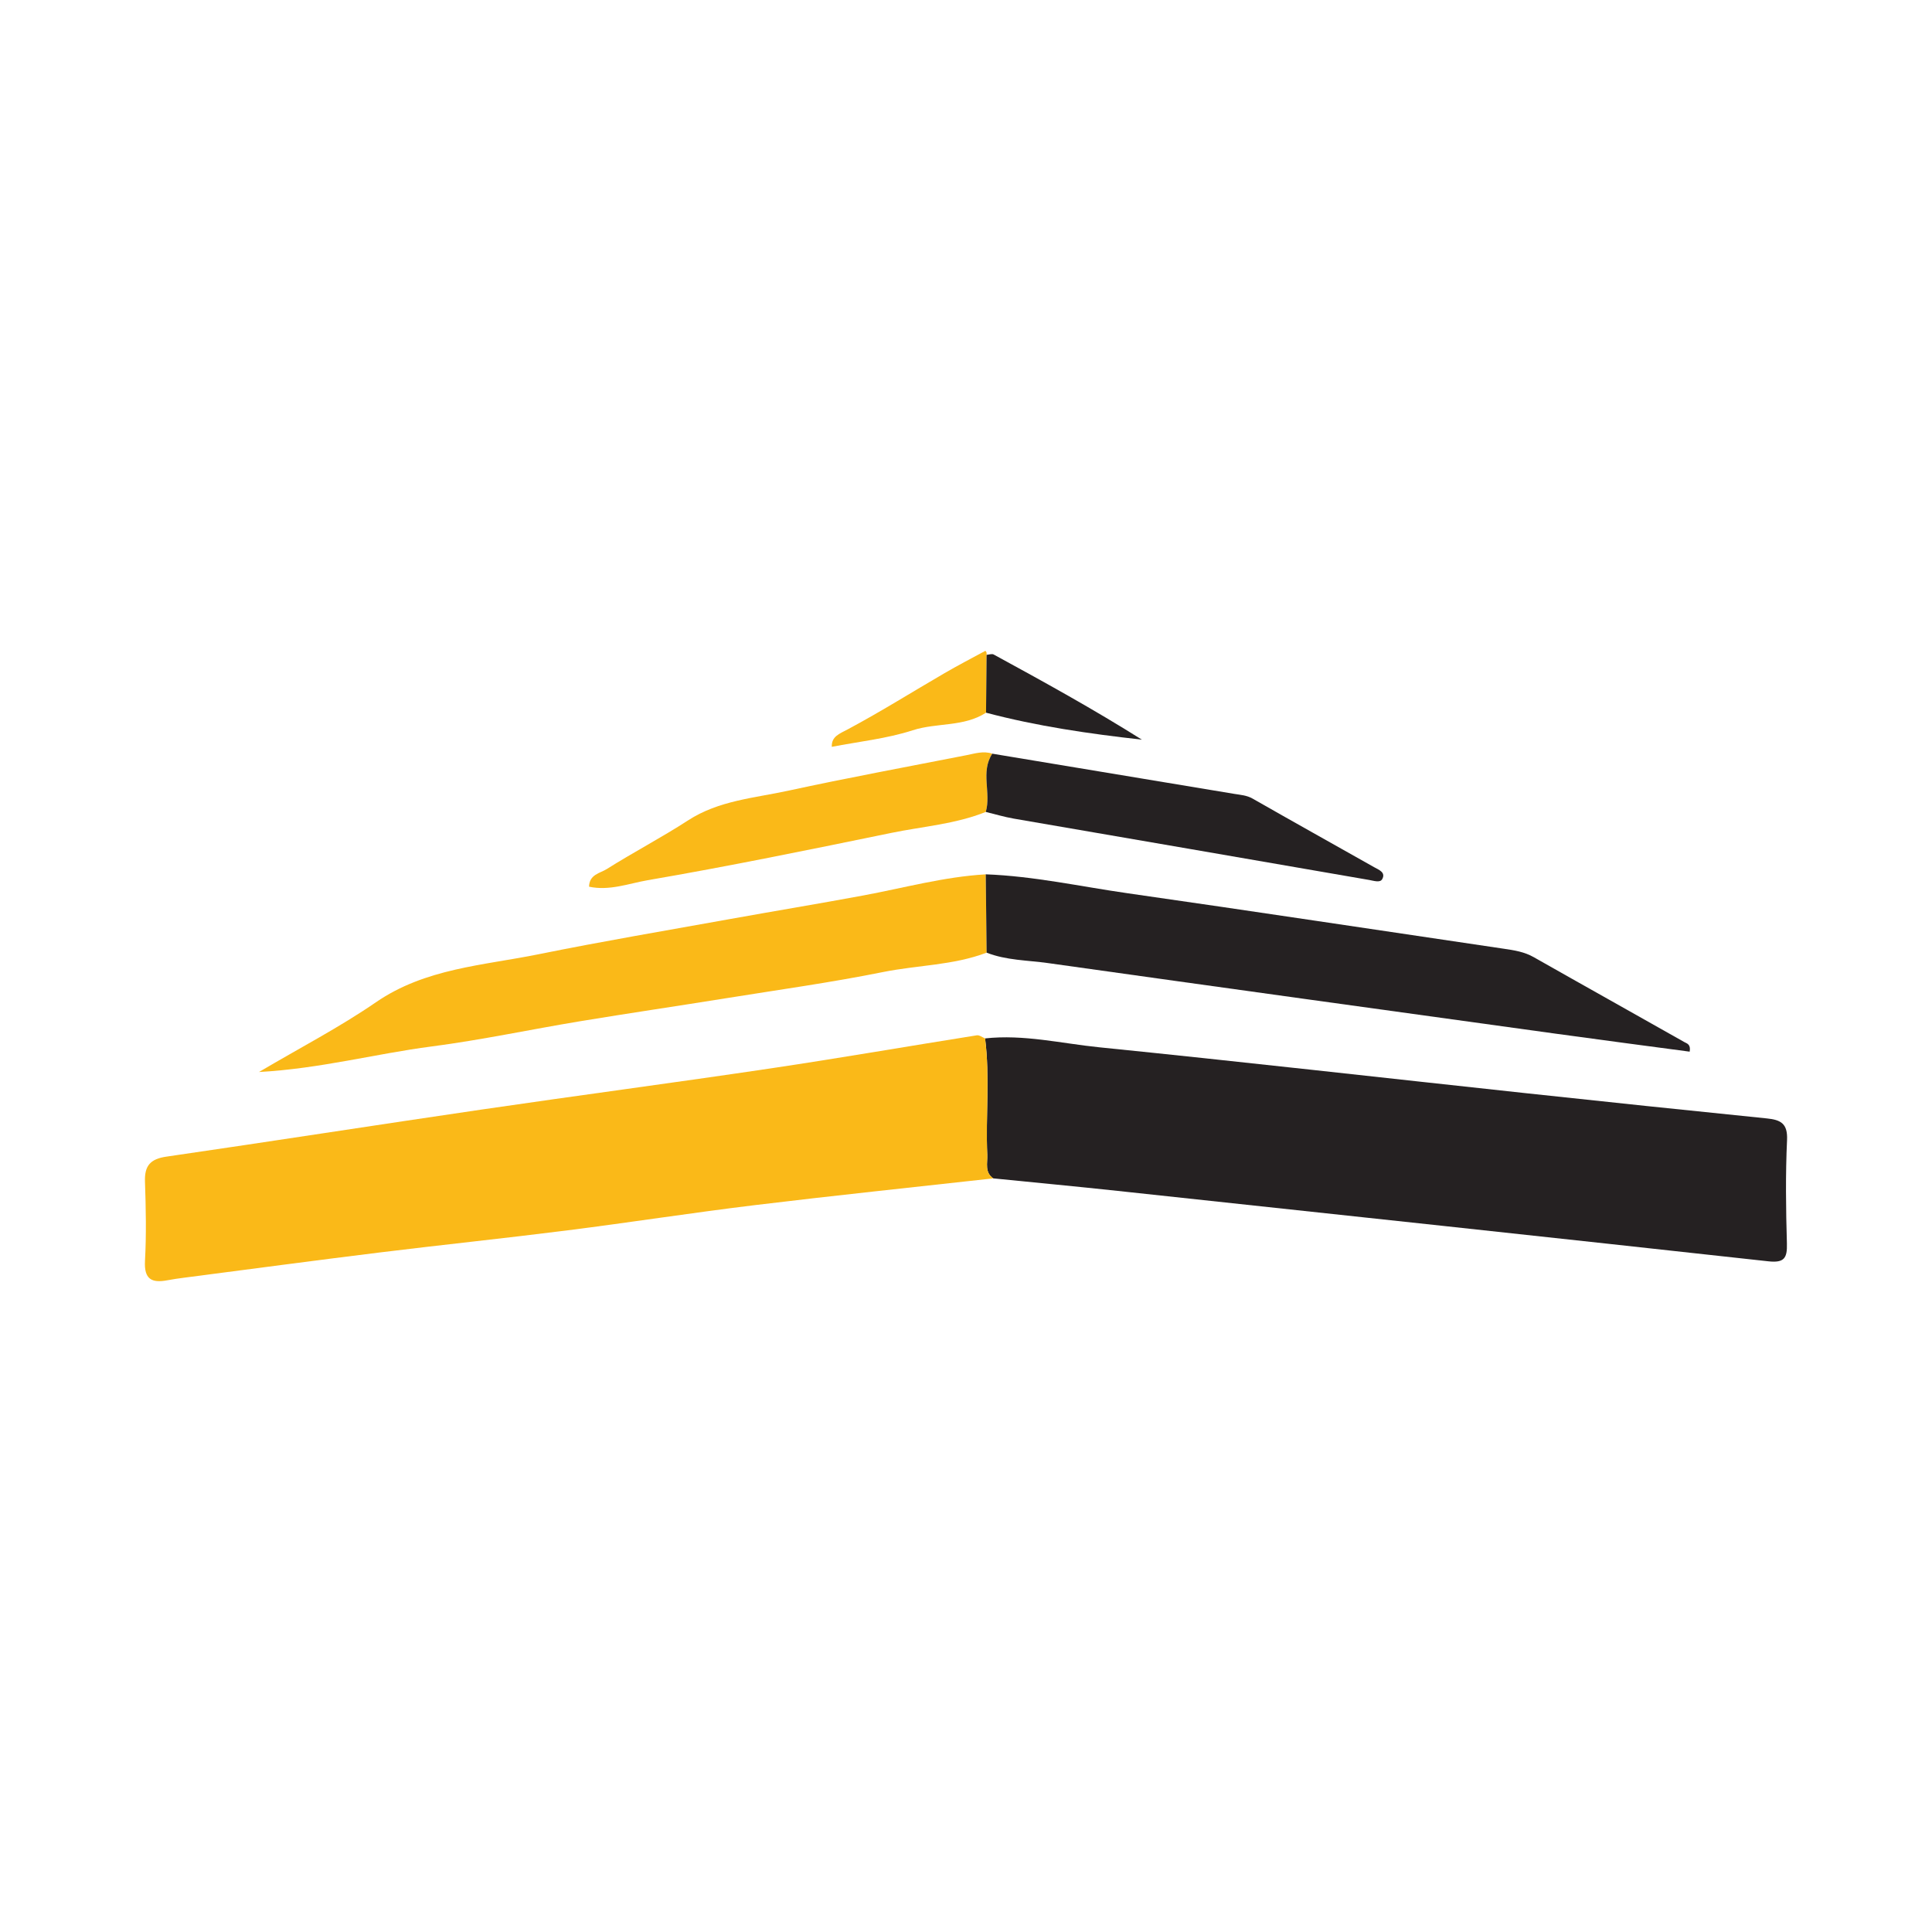
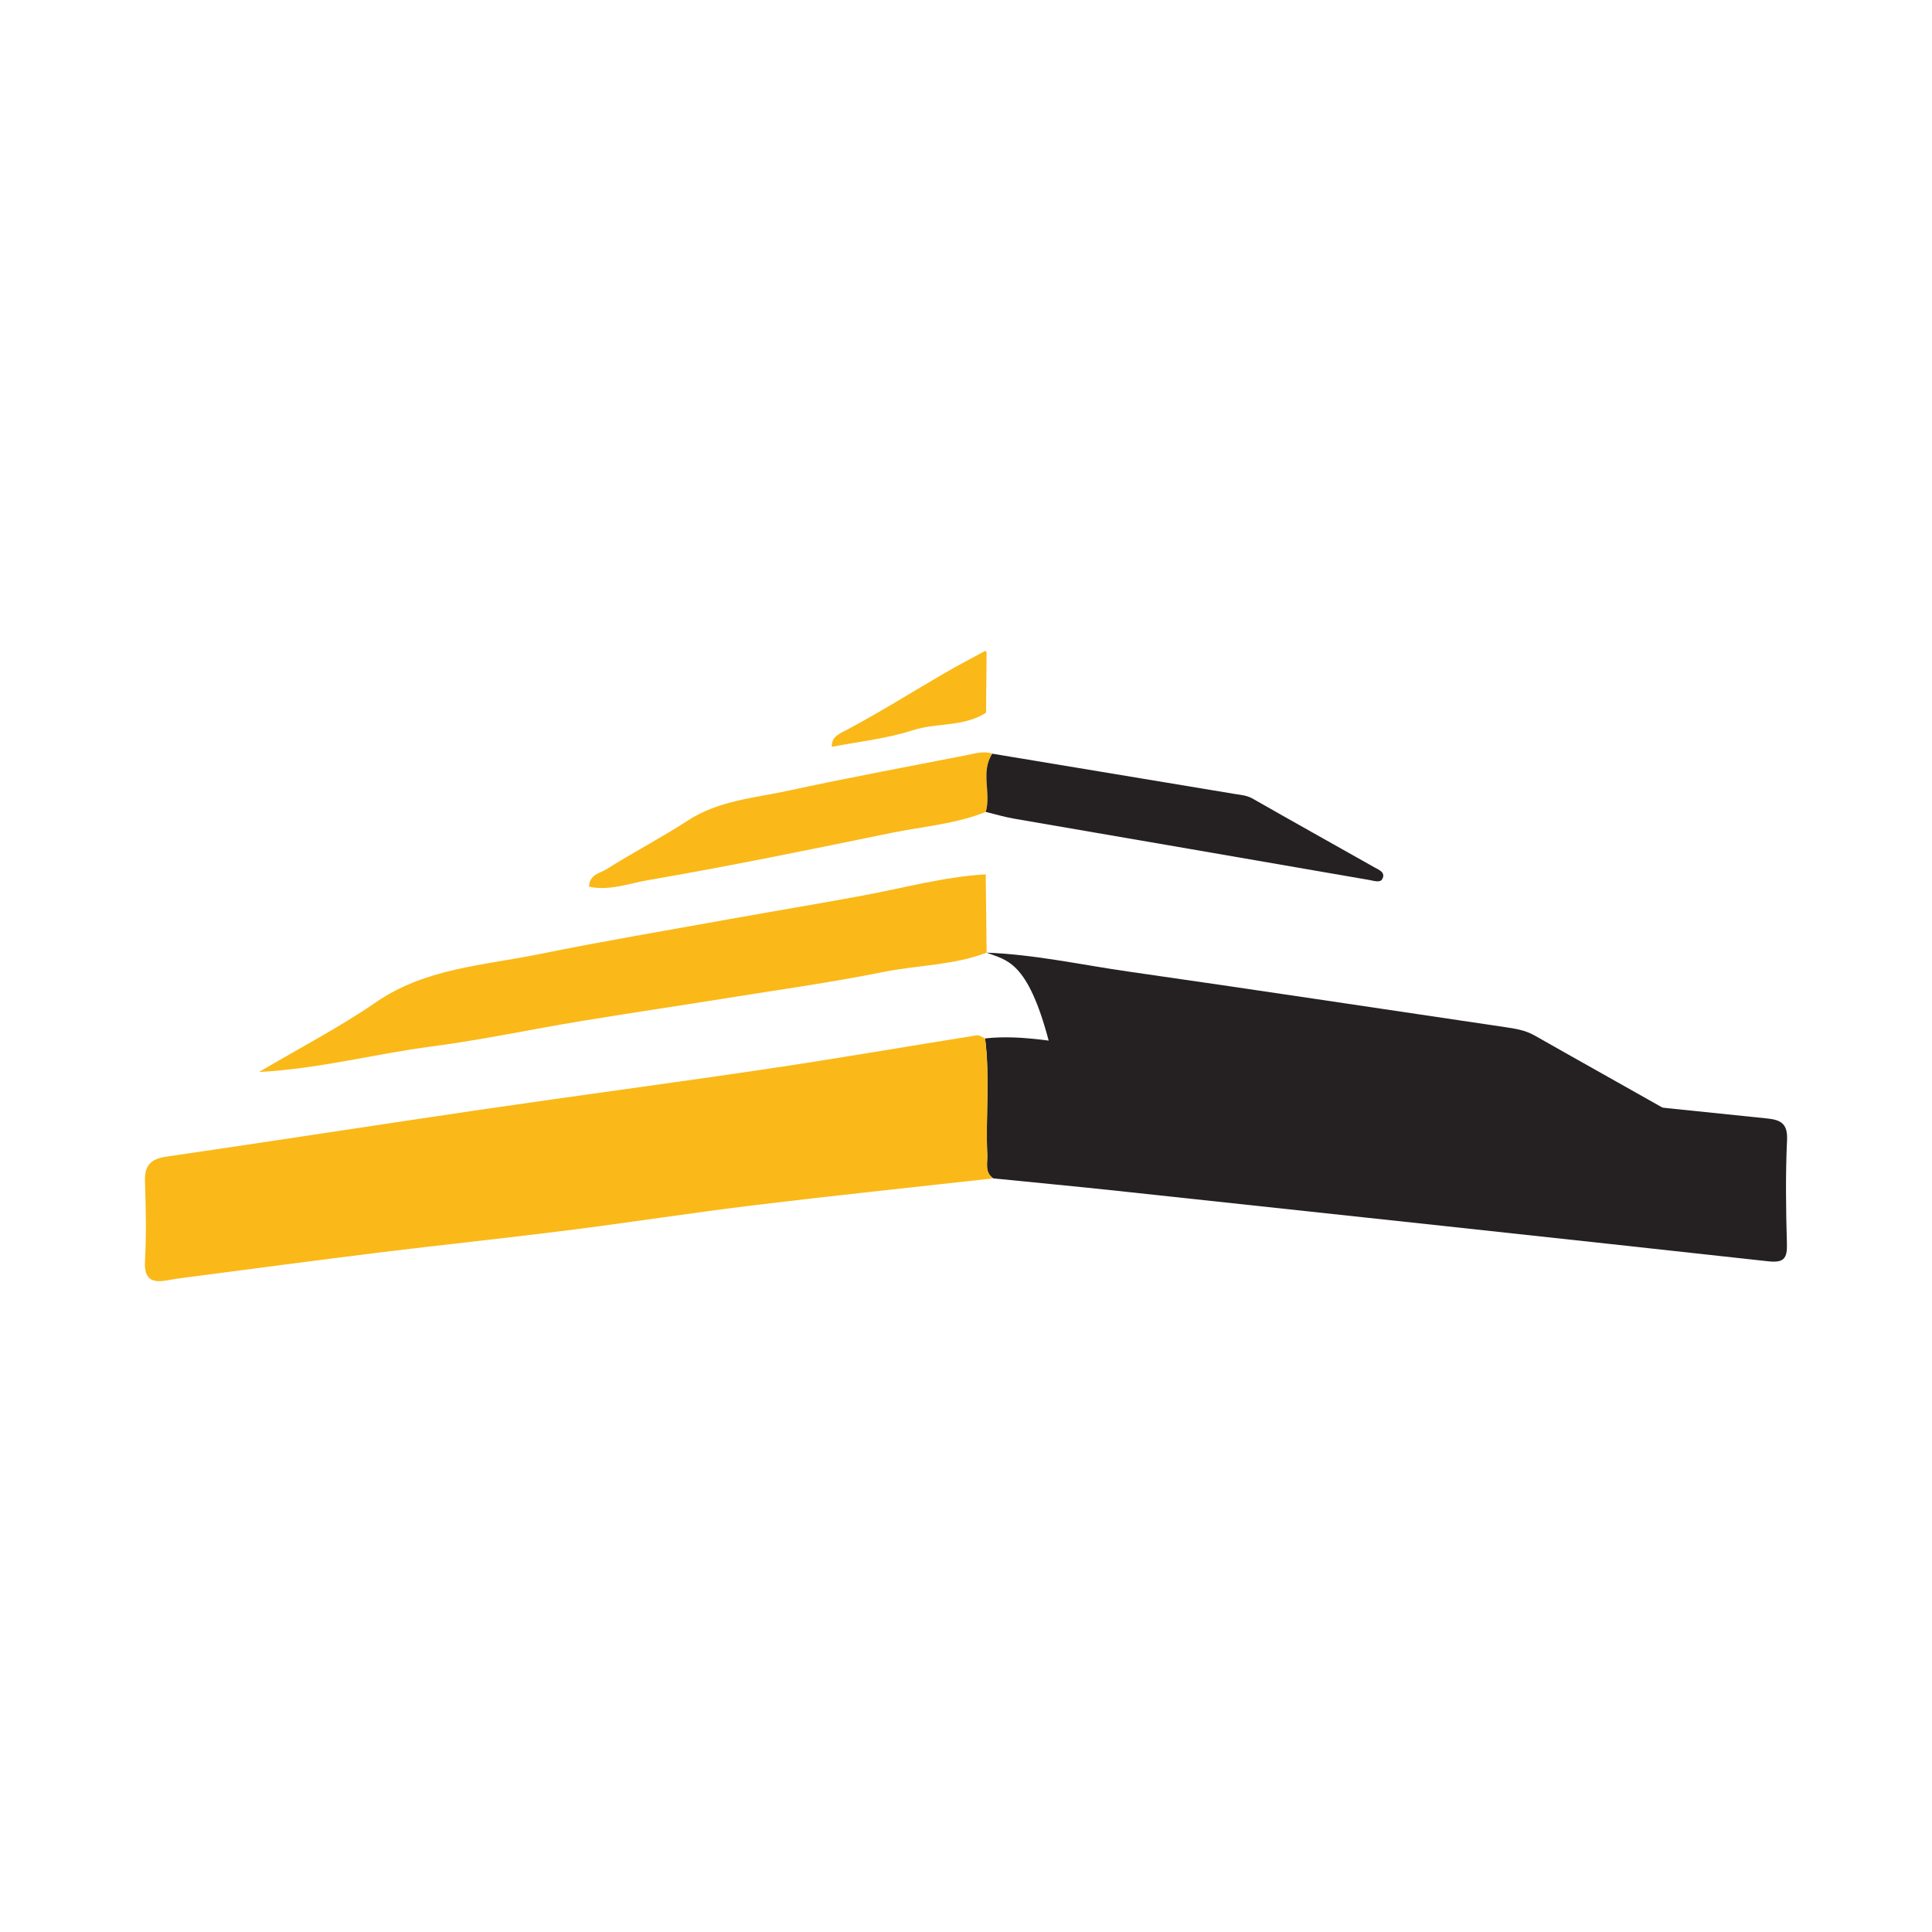
<svg xmlns="http://www.w3.org/2000/svg" version="1.1" id="Layer_1" x="0px" y="0px" width="200px" height="200px" viewBox="0 0 200 200" enable-background="new 0 0 200 200" xml:space="preserve">
  <g>
    <path fill="#252122" d="M101.976,107.496c3.997-0.439,7.896,0.523,11.823,0.92c14.702,1.487,29.386,3.159,44.079,4.742   c8.337,0.898,16.676,1.775,25.019,2.62c1.44,0.146,2.177,0.518,2.097,2.242c-0.165,3.565-0.117,7.145-0.014,10.715   c0.044,1.518-0.288,2.015-1.927,1.835c-22.447-2.469-44.9-4.878-67.354-7.289c-4.293-0.461-8.592-0.866-12.877-1.296   c-0.911-0.627-0.583-1.581-0.621-2.438C102.024,115.532,102.488,111.505,101.976,107.496z" />
    <path fill="#FAB918" d="M101.976,107.496c0.512,4.009,0.048,8.037,0.226,12.052c0.038,0.857-0.29,1.811,0.621,2.438   c-8.231,0.915-16.457,1.771-24.667,2.767c-6.489,0.788-12.952,1.797-19.437,2.617c-6.486,0.82-12.99,1.495-19.479,2.294   c-6.735,0.83-13.46,1.732-20.189,2.605c-0.575,0.075-1.149,0.156-1.719,0.264c-1.622,0.308-2.428-0.098-2.323-2.002   c0.151-2.731,0.092-5.48-0.001-8.216c-0.056-1.648,0.563-2.34,2.221-2.581c10.88-1.579,21.743-3.28,32.621-4.873   c9.981-1.461,19.983-2.782,29.961-4.267c7.115-1.059,14.204-2.291,21.308-3.419C101.382,107.134,101.69,107.382,101.976,107.496z" />
    <path fill="#FAB918" d="M102.135,98.619c-3.446,1.314-7.147,1.287-10.71,2.004c-5.426,1.092-10.92,1.855-16.388,2.734   c-4.985,0.8-9.98,1.535-14.961,2.358c-5.135,0.849-10.236,1.943-15.393,2.614c-5.827,0.758-11.529,2.295-17.872,2.645   c4.257-2.514,8.339-4.63,12.097-7.215c5.129-3.528,11.106-3.811,16.853-4.977c6.547-1.329,13.139-2.442,19.715-3.627   c4.631-0.835,9.275-1.6,13.901-2.459c4.213-0.783,8.36-1.936,12.666-2.184C102.075,93.212,102.105,95.916,102.135,98.619z" />
-     <path fill="#252122" d="M102.135,98.619c-0.03-2.704-0.06-5.407-0.091-8.109c4.966,0.184,9.817,1.263,14.715,1.963   c12.983,1.855,25.949,3.828,38.924,5.741c1.072,0.158,2.111,0.315,3.085,0.869c5.194,2.949,10.412,5.857,15.61,8.801   c0.237,0.134,0.672,0.212,0.537,0.984c-4.62-0.619-9.255-1.224-13.884-1.864c-17.516-2.423-35.032-4.842-52.541-7.306   C106.365,99.4,104.177,99.421,102.135,98.619z" />
+     <path fill="#252122" d="M102.135,98.619c4.966,0.184,9.817,1.263,14.715,1.963   c12.983,1.855,25.949,3.828,38.924,5.741c1.072,0.158,2.111,0.315,3.085,0.869c5.194,2.949,10.412,5.857,15.61,8.801   c0.237,0.134,0.672,0.212,0.537,0.984c-4.62-0.619-9.255-1.224-13.884-1.864c-17.516-2.423-35.032-4.842-52.541-7.306   C106.365,99.4,104.177,99.421,102.135,98.619z" />
    <path fill="#FAB918" d="M102.048,84.05c-3.143,1.264-6.52,1.501-9.793,2.174c-8.384,1.724-16.772,3.445-25.205,4.895   c-1.948,0.335-3.953,1.126-6.071,0.671c0.02-1.269,1.153-1.398,1.821-1.819c2.771-1.746,5.685-3.266,8.432-5.047   c3.176-2.059,6.848-2.307,10.364-3.071c6.125-1.331,12.292-2.465,18.443-3.675c0.885-0.174,1.767-0.469,2.683-0.157   C101.477,79.917,102.627,82.08,102.048,84.05z" />
    <path fill="#252122" d="M102.048,84.05c0.578-1.97-0.571-4.133,0.674-6.029c8.349,1.388,16.699,2.778,25.049,4.161   c0.65,0.108,1.288,0.141,1.901,0.491c4.18,2.386,8.383,4.731,12.575,7.096c0.488,0.275,1.235,0.535,0.836,1.245   c-0.22,0.392-0.86,0.164-1.363,0.077c-12.259-2.134-24.525-4.23-36.787-6.35C103.962,84.572,103.01,84.283,102.048,84.05z" />
    <path fill="#FAB918" d="M102.074,73.777c-2.305,1.495-5.085,1.012-7.587,1.821c-2.702,0.874-5.591,1.17-8.38,1.715   c-0.04-1.086,0.778-1.343,1.704-1.839c3.374-1.806,6.624-3.845,9.935-5.77c1.399-0.813,2.835-1.562,4.259-2.331   c0.008-0.005,0.1,0.105,0.119,0.171c0.022,0.076,0.005,0.163,0.007,0.244C102.114,69.784,102.094,71.781,102.074,73.777z" />
-     <path fill="#252122" d="M102.074,73.777c0.02-1.996,0.039-3.993,0.058-5.989c0.246-0.016,0.549-0.134,0.732-0.034   c5.164,2.814,10.315,5.65,15.342,8.815C112.728,75.957,107.347,75.175,102.074,73.777z" />
  </g>
</svg>